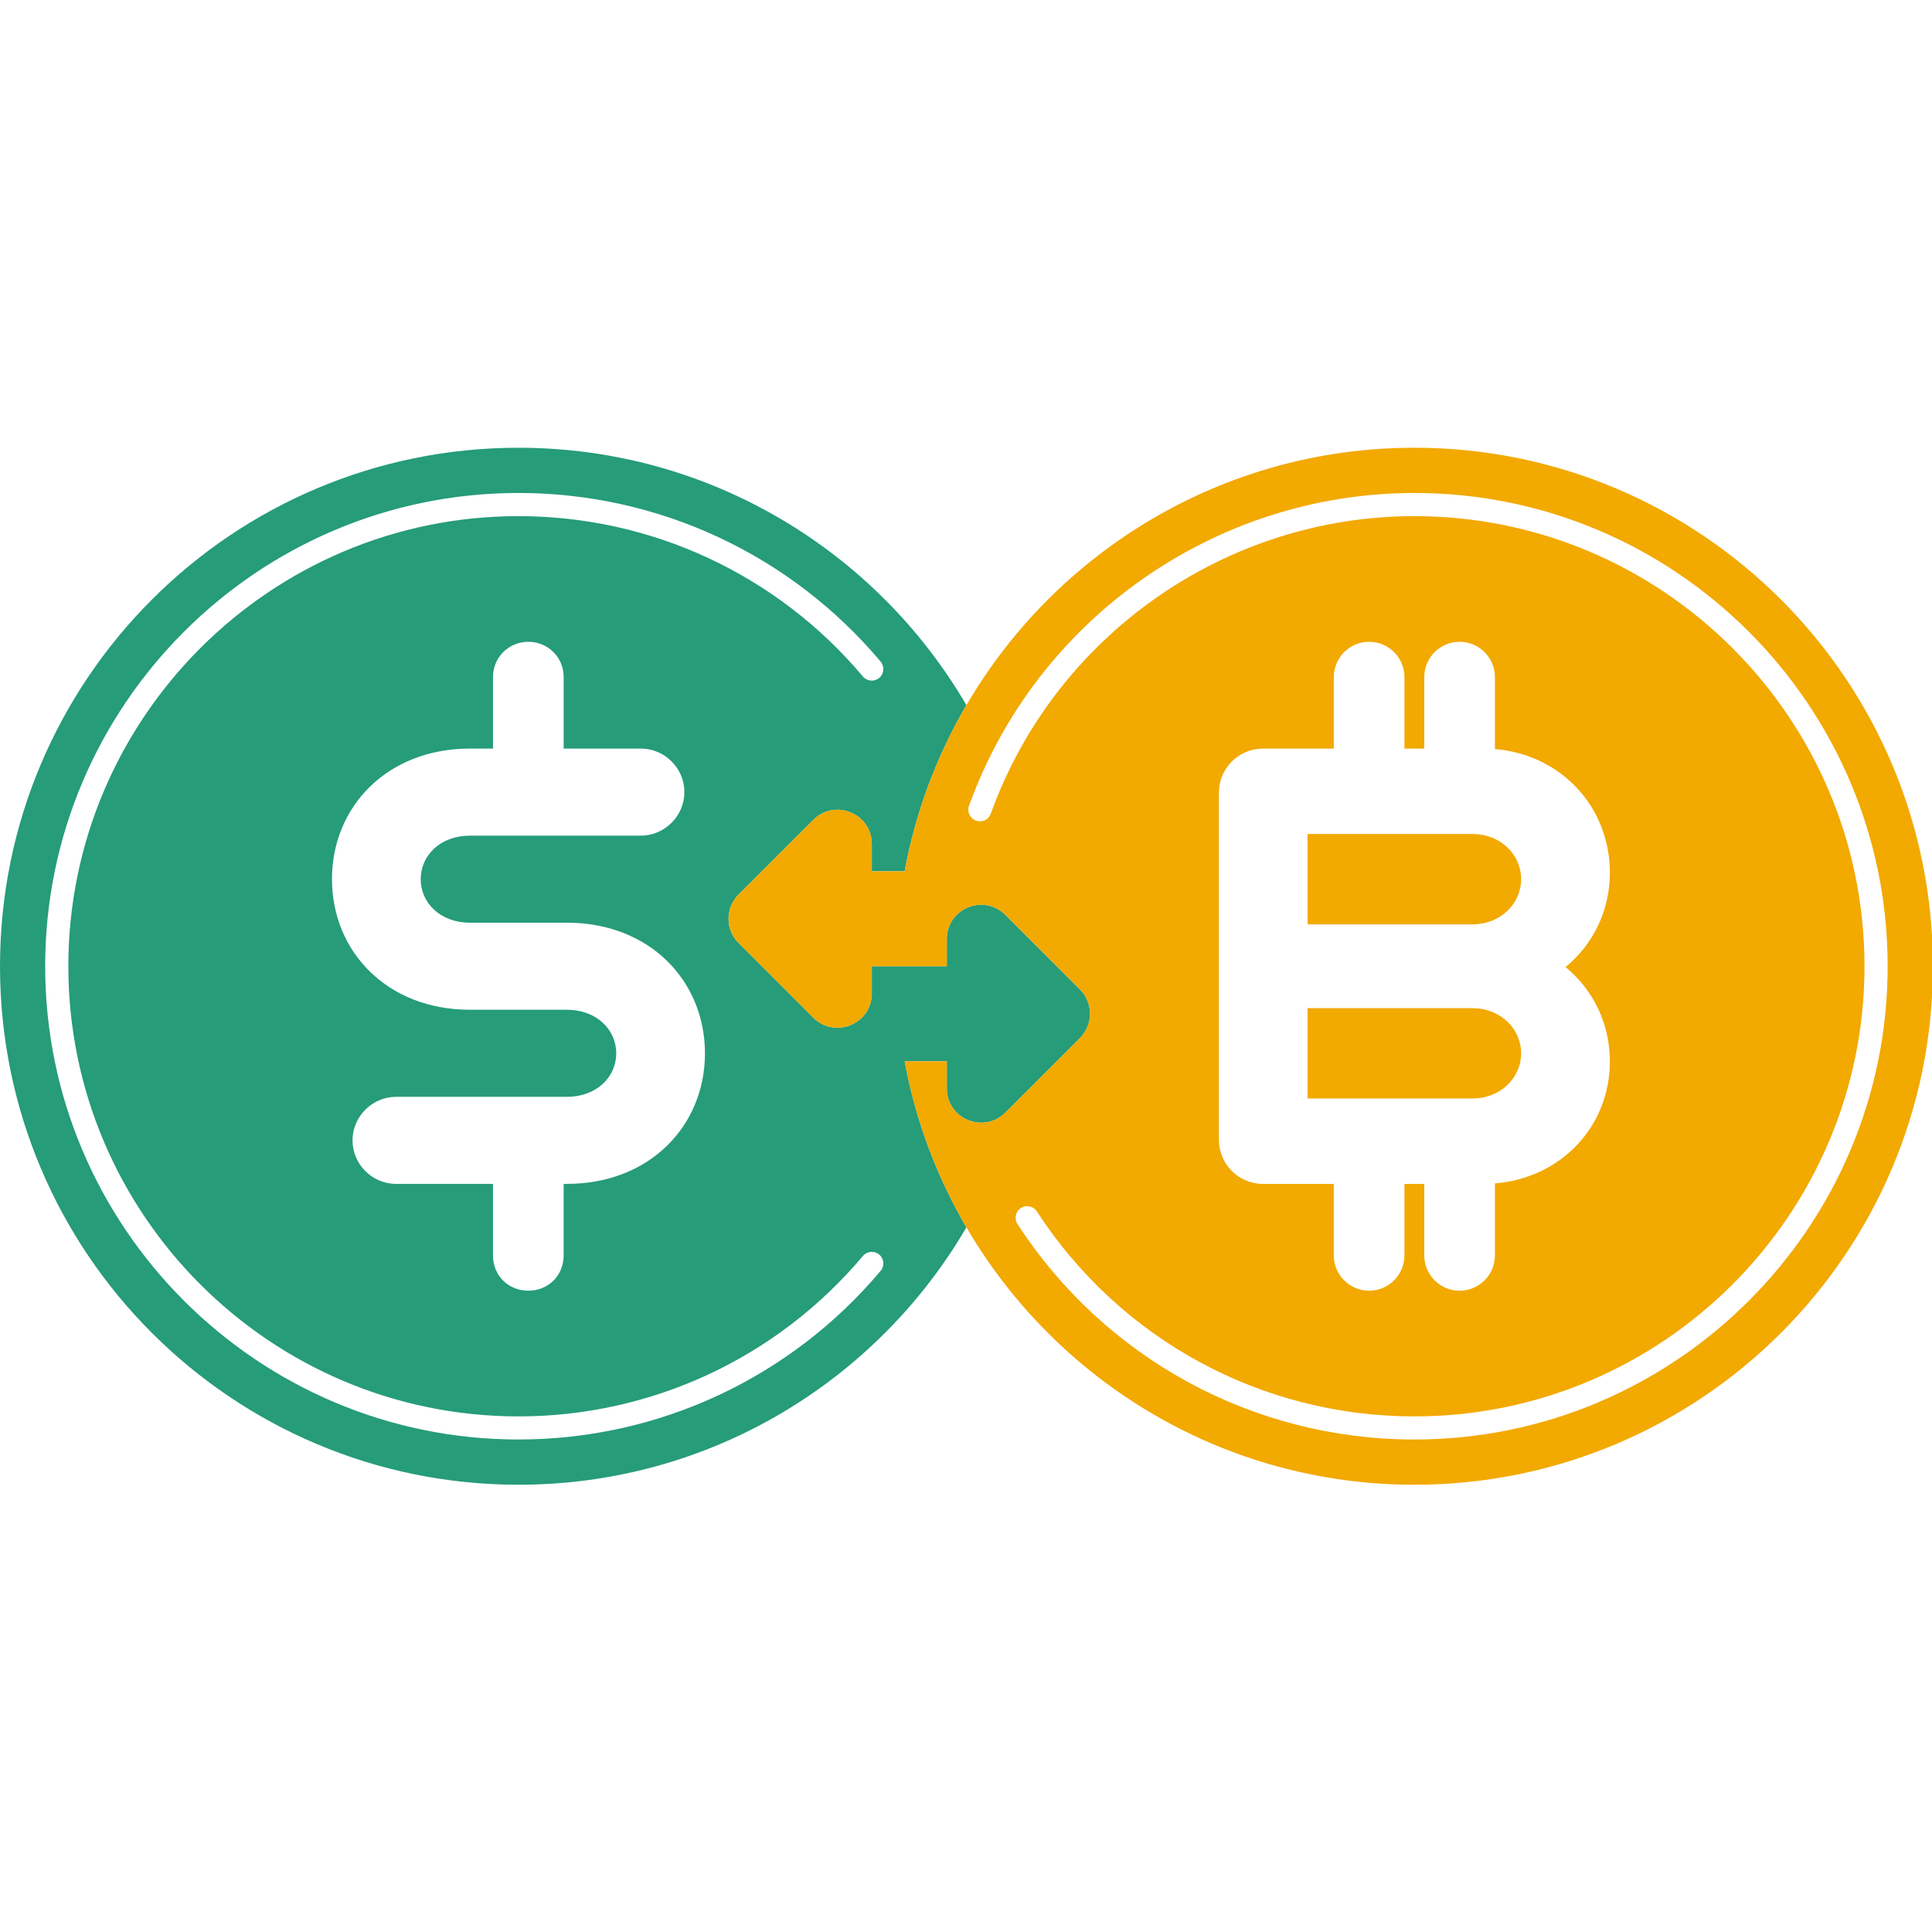
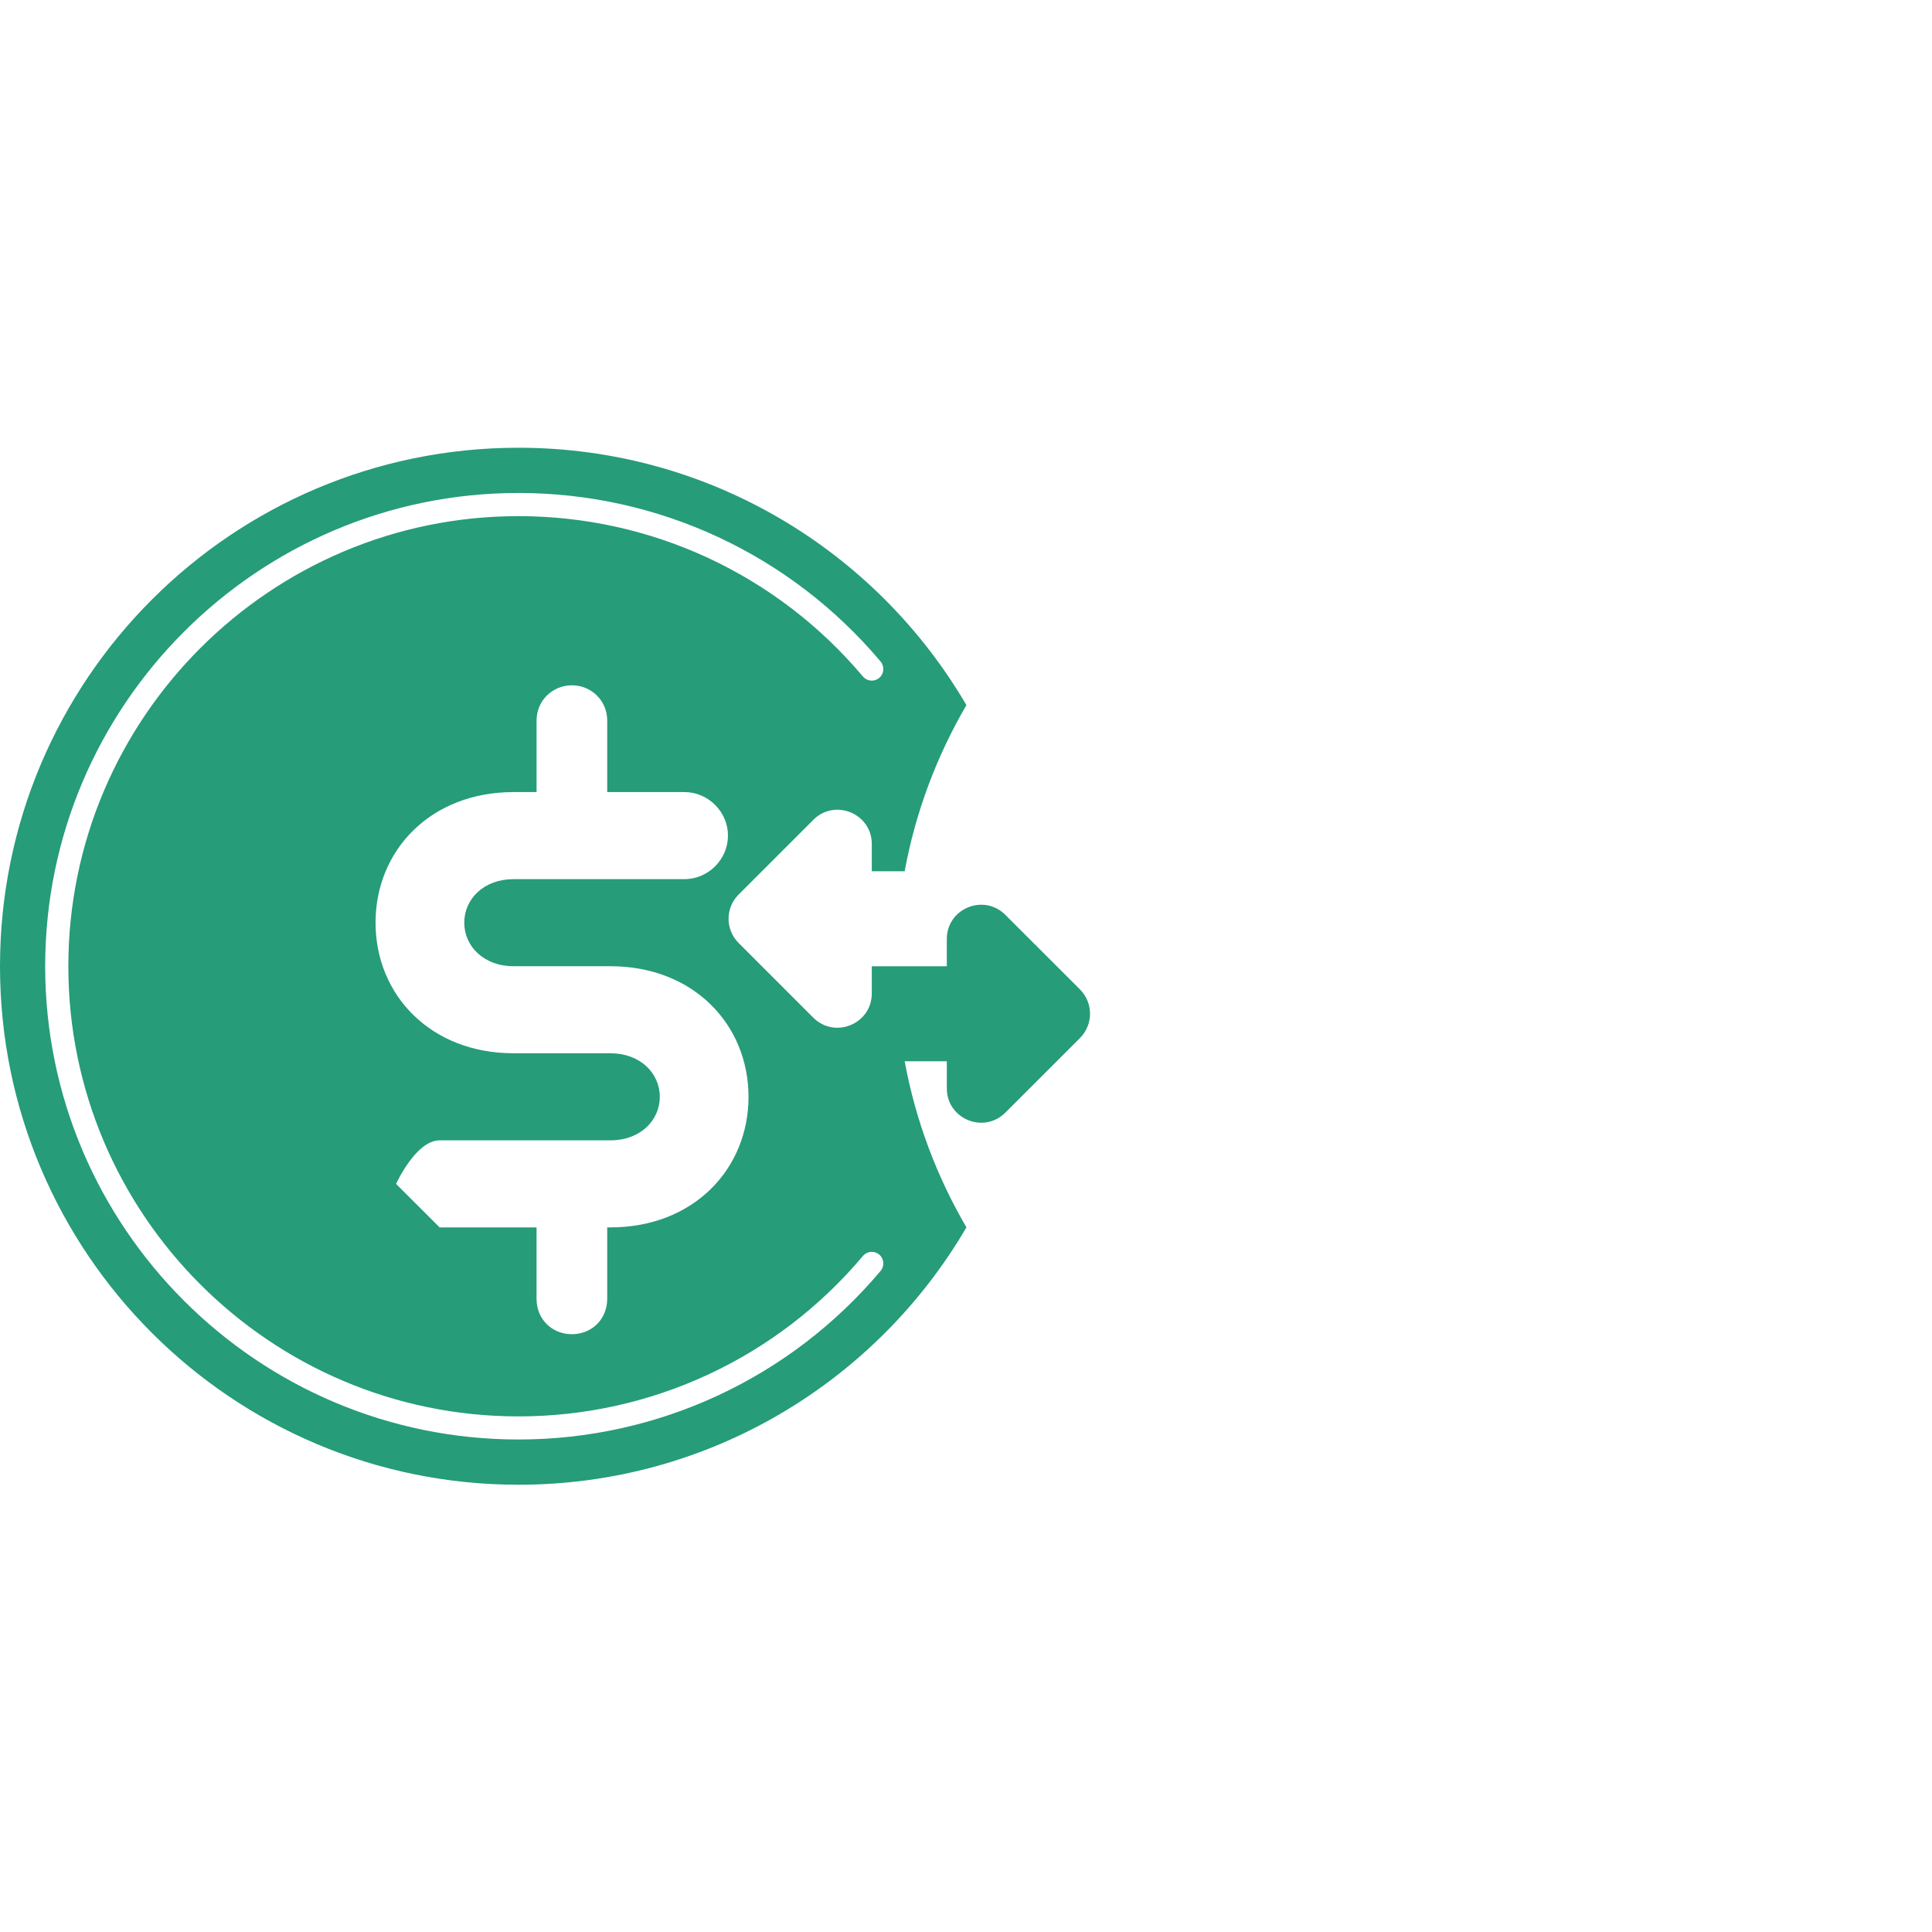
<svg xmlns="http://www.w3.org/2000/svg" version="1.1" width="1000" height="1000">
  <style>
    #light-icon {
      display: inline;
    }
    #dark-icon {
      display: none;
    }

    @media (prefers-color-scheme: dark) {
      #light-icon {
        display: none;
      }
      #dark-icon {
        display: inline;
      }
    }
  </style>
  <g id="light-icon">
    <svg version="1.1" width="1000" height="1000">
      <g>
        <g transform="matrix(0.911,0,0,0.911,0,231.75)">
          <svg version="1.1" width="1098.19" height="589.18">
            <svg id="Camada_2" viewBox="0 0 1098.19 589.18">
              <defs>
                <style>.cls-1{fill:#00d494;}.cls-2{fill:#269c79;}.cls-3{fill:#f2a900;}.cls-4{fill:#f6961e;}</style>
              </defs>
              <g id="Camada_1-2">
-                 <path class="cls-2" d="M613.63,307.79l-24.72-24.69-.09-.09-17.63-17.63c-12.27-12.24-33.25-3.59-33.25,13.75v15.47h-42.62v15.41c0,17.37-20.95,26.02-33.22,13.81l-42.44-42.44c-7.62-7.62-7.62-19.95,0-27.53l42.44-42.44c12.27-12.27,33.22-3.59,33.22,13.75v15.47h18.67c6.22-33.85,18.32-65.65,35.09-94.4C498.01,58.8,403.14,0,294.58,0,131.89,0,0,131.92,0,294.61s131.89,294.58,294.58,294.58c108.57,0,203.44-58.77,254.51-146.24-16.78-28.72-28.87-60.55-35.09-94.37h23.95v15.44c0,17.34,20.98,25.99,33.25,13.75l42.44-42.41c7.56-7.62,7.56-19.95,0-27.56ZM500.33,467.69c-51.24,60.88-126.23,95.79-205.75,95.79-148.28,0-268.91-120.63-268.91-268.88S146.3,25.7,294.58,25.7c79.52,0,154.53,34.91,205.75,95.79,2.34,2.79,1.99,6.94-.77,9.28-2.79,2.34-6.94,1.99-9.28-.8-48.73-57.91-120.07-91.11-195.7-91.11-141.02,0-255.75,114.73-255.75,255.75s114.73,255.75,255.75,255.75c75.64,0,146.95-33.22,195.7-91.14,2.34-2.79,6.49-3.14,9.28-.8,2.76,2.34,3.11,6.49.77,9.28ZM225.04,418.26c-13.54,0-24.75-11.17-24.75-24.72s11.2-24.75,24.75-24.75h97.07c16.8,0,28.01-11.2,28.01-24.72s-11.2-24.75-28.01-24.75h-55.07c-47.13,0-78.42-33.14-78.42-74.21s31.3-74.19,78.42-74.19h13.07v-40.6c0-11.68,9.34-20.07,20.07-20.07s20.07,8.39,20.07,20.07v40.6h43.86c13.54,0,24.75,11.2,24.75,24.72s-11.2,24.75-24.75,24.75h-97.07c-16.8,0-28.01,11.2-28.01,24.72s11.2,24.75,28.01,24.75h55.07c47.12,0,78.42,33.14,78.42,74.21s-31.3,74.18-78.42,74.18h-1.87v40.6c0,11.68-8.86,20.09-20.07,20.09s-20.07-8.42-20.07-20.09v-40.6h-55.07Z" />
+                 <path class="cls-2" d="M613.63,307.79l-24.72-24.69-.09-.09-17.63-17.63c-12.27-12.24-33.25-3.59-33.25,13.75v15.47h-42.62v15.41c0,17.37-20.95,26.02-33.22,13.81l-42.44-42.44c-7.62-7.62-7.62-19.95,0-27.53l42.44-42.44c12.27-12.27,33.22-3.59,33.22,13.75v15.47h18.67c6.22-33.85,18.32-65.65,35.09-94.4C498.01,58.8,403.14,0,294.58,0,131.89,0,0,131.92,0,294.61s131.89,294.58,294.58,294.58c108.57,0,203.44-58.77,254.51-146.24-16.78-28.72-28.87-60.55-35.09-94.37h23.95v15.44c0,17.34,20.98,25.99,33.25,13.75l42.44-42.41c7.56-7.62,7.56-19.95,0-27.56ZM500.33,467.69c-51.24,60.88-126.23,95.79-205.75,95.79-148.28,0-268.91-120.63-268.91-268.88S146.3,25.7,294.58,25.7c79.52,0,154.53,34.91,205.75,95.79,2.34,2.79,1.99,6.94-.77,9.28-2.79,2.34-6.94,1.99-9.28-.8-48.73-57.91-120.07-91.11-195.7-91.11-141.02,0-255.75,114.73-255.75,255.75s114.73,255.75,255.75,255.75c75.64,0,146.95-33.22,195.7-91.14,2.34-2.79,6.49-3.14,9.28-.8,2.76,2.34,3.11,6.49.77,9.28ZM225.04,418.26s11.2-24.75,24.75-24.75h97.07c16.8,0,28.01-11.2,28.01-24.72s-11.2-24.75-28.01-24.75h-55.07c-47.13,0-78.42-33.14-78.42-74.21s31.3-74.19,78.42-74.19h13.07v-40.6c0-11.68,9.34-20.07,20.07-20.07s20.07,8.39,20.07,20.07v40.6h43.86c13.54,0,24.75,11.2,24.75,24.72s-11.2,24.75-24.75,24.75h-97.07c-16.8,0-28.01,11.2-28.01,24.72s11.2,24.75,28.01,24.75h55.07c47.12,0,78.42,33.14,78.42,74.21s-31.3,74.18-78.42,74.18h-1.87v40.6c0,11.68-8.86,20.09-20.07,20.09s-20.07-8.42-20.07-20.09v-40.6h-55.07Z" />
                <path class="cls-1" d="M588.92,283.11l-.1-.1v-2.31c.05.83.1,1.62.1,2.41Z" />
-                 <path class="cls-3" d="M803.62,0c-108.57,0-203.44,58.8-254.53,146.24-16.78,28.75-28.87,60.55-35.09,94.4h-18.67v-15.47c0-17.34-20.95-26.02-33.22-13.75l-42.44,42.44c-7.62,7.59-7.62,19.92,0,27.53l42.44,42.44c12.27,12.21,33.22,3.56,33.22-13.81v-15.41h42.62v-15.47c0-17.34,20.98-25.99,33.25-13.75l17.63,17.63v-2.31c.06.83.09,1.63.09,2.4l24.72,24.69c7.56,7.62,7.56,19.95,0,27.56l-42.44,42.41c-12.27,12.24-33.25,3.59-33.25-13.75v-15.44h-23.95c6.22,33.82,18.32,65.65,35.09,94.37,51.1,87.46,145.97,146.24,254.53,146.24,162.69,0,294.58-131.89,294.58-294.58S966.3,0,803.62,0ZM803.62,563.49c-91.35,0-175.67-45.76-225.52-122.41-1.99-3.05-1.13-7.11,1.93-9.1,3.02-1.99,7.11-1.13,9.07,1.93,47.45,72.91,127.62,116.45,214.52,116.45,141.02,0,255.72-114.73,255.72-255.75s-114.7-255.75-255.72-255.75c-107.53,0-204.27,67.93-240.69,169.06-1.24,3.41-5.01,5.19-8.42,3.94-3.41-1.22-5.19-5.01-3.94-8.42,38.29-106.31,139.98-177.74,253.05-177.74,148.25,0,268.88,120.63,268.88,268.91s-120.63,268.88-268.88,268.88ZM809.22,170.92v-40.6c0-5.54,2.25-10.55,5.87-14.2,3.65-3.62,8.65-5.87,14.2-5.87,11.08,0,20.07,8.98,20.07,20.07v40.87c37.76,3.14,65.32,33.11,65.32,70.21,0,21.93-9.81,41.05-25.19,53.65,15.38,12.63,25.19,31.74,25.19,53.68,0,36.66-27.56,66.18-65.32,69.26v40.87c0,11.08-8.98,20.09-20.07,20.09s-20.07-9.01-20.07-20.09v-40.58h-11.26v40.58c0,11.08-8.98,20.09-20.07,20.09s-20.07-9.01-20.07-20.09v-40.58h-40.1c-13.99,0-25.19-11.2-25.19-25.22v-196.95c0-13.99,11.2-25.19,25.19-25.19h40.1v-40.6c0-5.54,2.25-10.55,5.87-14.2,3.65-3.62,8.65-5.87,14.2-5.87,11.08,0,20.07,8.98,20.07,20.07v40.6h11.26ZM742.92,270.81h93.36c16.78,0,27.98-12.15,27.98-25.7s-11.2-25.67-27.98-25.67h-93.36v51.36ZM836.28,318.41h-93.36v51.33h93.36c16.78,0,27.98-12.15,27.98-25.67s-11.2-25.67-27.98-25.67Z" />
                <path class="cls-4" d="M588.92,283.11l-.1-.1v-2.31c.05.83.1,1.62.1,2.41Z" />
              </g>
            </svg>
          </svg>
        </g>
      </g>
    </svg>
  </g>
  <g id="dark-icon">
    <svg version="1.1" width="1000" height="1000">
      <g clip-path="url(#SvgjsClipPath1448)">
-         <rect width="1000" height="1000" fill="#ffffff" />
        <g transform="matrix(0.728,0,0,0.728,100,285.4)">
          <svg version="1.1" width="1098.19" height="589.18">
            <svg id="Camada_2" viewBox="0 0 1098.19 589.18">
              <defs>
                <style>.cls-1{fill:#00d494;}.cls-2{fill:#269c79;}.cls-3{fill:#f2a900;}.cls-4{fill:#f6961e;}</style>
                <clipPath id="SvgjsClipPath1448">
                  <rect width="1000" height="1000" x="0" y="0" rx="500" ry="500" />
                </clipPath>
              </defs>
              <g id="Camada_1-2">
                <path class="cls-2" d="M613.63,307.79l-24.72-24.69-.09-.09-17.63-17.63c-12.27-12.24-33.25-3.59-33.25,13.75v15.47h-42.62v15.41c0,17.37-20.95,26.02-33.22,13.81l-42.44-42.44c-7.62-7.62-7.62-19.95,0-27.53l42.44-42.44c12.27-12.27,33.22-3.59,33.22,13.75v15.47h18.67c6.22-33.85,18.32-65.65,35.09-94.4C498.01,58.8,403.14,0,294.58,0,131.89,0,0,131.92,0,294.61s131.89,294.58,294.58,294.58c108.57,0,203.44-58.77,254.51-146.24-16.78-28.72-28.87-60.55-35.09-94.37h23.95v15.44c0,17.34,20.98,25.99,33.25,13.75l42.44-42.41c7.56-7.62,7.56-19.95,0-27.56ZM500.33,467.69c-51.24,60.88-126.23,95.79-205.75,95.79-148.28,0-268.91-120.63-268.91-268.88S146.3,25.7,294.58,25.7c79.52,0,154.53,34.91,205.75,95.79,2.34,2.79,1.99,6.94-.77,9.28-2.79,2.34-6.94,1.99-9.28-.8-48.73-57.91-120.07-91.11-195.7-91.11-141.02,0-255.75,114.73-255.75,255.75s114.73,255.75,255.75,255.75c75.64,0,146.95-33.22,195.7-91.14,2.34-2.79,6.49-3.14,9.28-.8,2.76,2.34,3.11,6.49.77,9.28ZM225.04,418.26c-13.54,0-24.75-11.17-24.75-24.72s11.2-24.75,24.75-24.75h97.07c16.8,0,28.01-11.2,28.01-24.72s-11.2-24.75-28.01-24.75h-55.07c-47.13,0-78.42-33.14-78.42-74.21s31.3-74.19,78.42-74.19h13.07v-40.6c0-11.68,9.34-20.07,20.07-20.07s20.07,8.39,20.07,20.07v40.6h43.86c13.54,0,24.75,11.2,24.75,24.72s-11.2,24.75-24.75,24.75h-97.07c-16.8,0-28.01,11.2-28.01,24.72s11.2,24.75,28.01,24.75h55.07c47.12,0,78.42,33.14,78.42,74.21s-31.3,74.18-78.42,74.18h-1.87v40.6c0,11.68-8.86,20.09-20.07,20.09s-20.07-8.42-20.07-20.09v-40.6h-55.07Z" />
                <path class="cls-1" d="M588.92,283.11l-.1-.1v-2.31c.05.83.1,1.62.1,2.41Z" />
-                 <path class="cls-3" d="M803.62,0c-108.57,0-203.44,58.8-254.53,146.24-16.78,28.75-28.87,60.55-35.09,94.4h-18.67v-15.47c0-17.34-20.95-26.02-33.22-13.75l-42.44,42.44c-7.62,7.59-7.62,19.92,0,27.53l42.44,42.44c12.27,12.21,33.22,3.56,33.22-13.81v-15.41h42.62v-15.47c0-17.34,20.98-25.99,33.25-13.75l17.63,17.63v-2.31c.06.83.09,1.63.09,2.4l24.72,24.69c7.56,7.62,7.56,19.95,0,27.56l-42.44,42.41c-12.27,12.24-33.25,3.59-33.25-13.75v-15.44h-23.95c6.22,33.82,18.32,65.65,35.09,94.37,51.1,87.46,145.97,146.24,254.53,146.24,162.69,0,294.58-131.89,294.58-294.58S966.3,0,803.62,0ZM803.62,563.49c-91.35,0-175.67-45.76-225.52-122.41-1.99-3.05-1.13-7.11,1.93-9.1,3.02-1.99,7.11-1.13,9.07,1.93,47.45,72.91,127.62,116.45,214.52,116.45,141.02,0,255.72-114.73,255.72-255.75s-114.7-255.75-255.72-255.75c-107.53,0-204.27,67.93-240.69,169.06-1.24,3.41-5.01,5.19-8.42,3.94-3.41-1.22-5.19-5.01-3.94-8.42,38.29-106.31,139.98-177.74,253.05-177.74,148.25,0,268.88,120.63,268.88,268.91s-120.63,268.88-268.88,268.88ZM809.22,170.92v-40.6c0-5.54,2.25-10.55,5.87-14.2,3.65-3.62,8.65-5.87,14.2-5.87,11.08,0,20.07,8.98,20.07,20.07v40.87c37.76,3.14,65.32,33.11,65.32,70.21,0,21.93-9.81,41.05-25.19,53.65,15.38,12.63,25.19,31.74,25.19,53.68,0,36.66-27.56,66.18-65.32,69.26v40.87c0,11.08-8.98,20.09-20.07,20.09s-20.07-9.01-20.07-20.09v-40.58h-11.26v40.58c0,11.08-8.98,20.09-20.07,20.09s-20.07-9.01-20.07-20.09v-40.58h-40.1c-13.99,0-25.19-11.2-25.19-25.22v-196.95c0-13.99,11.2-25.19,25.19-25.19h40.1v-40.6c0-5.54,2.25-10.55,5.87-14.2,3.65-3.62,8.65-5.87,14.2-5.87,11.08,0,20.07,8.98,20.07,20.07v40.6h11.26ZM742.92,270.81h93.36c16.78,0,27.98-12.15,27.98-25.7s-11.2-25.67-27.98-25.67h-93.36v51.36ZM836.28,318.41h-93.36v51.33h93.36c16.78,0,27.98-12.15,27.98-25.67s-11.2-25.67-27.98-25.67Z" />
-                 <path class="cls-4" d="M588.92,283.11l-.1-.1v-2.31c.05.83.1,1.62.1,2.41Z" />
              </g>
            </svg>
          </svg>
        </g>
      </g>
    </svg>
  </g>
</svg>